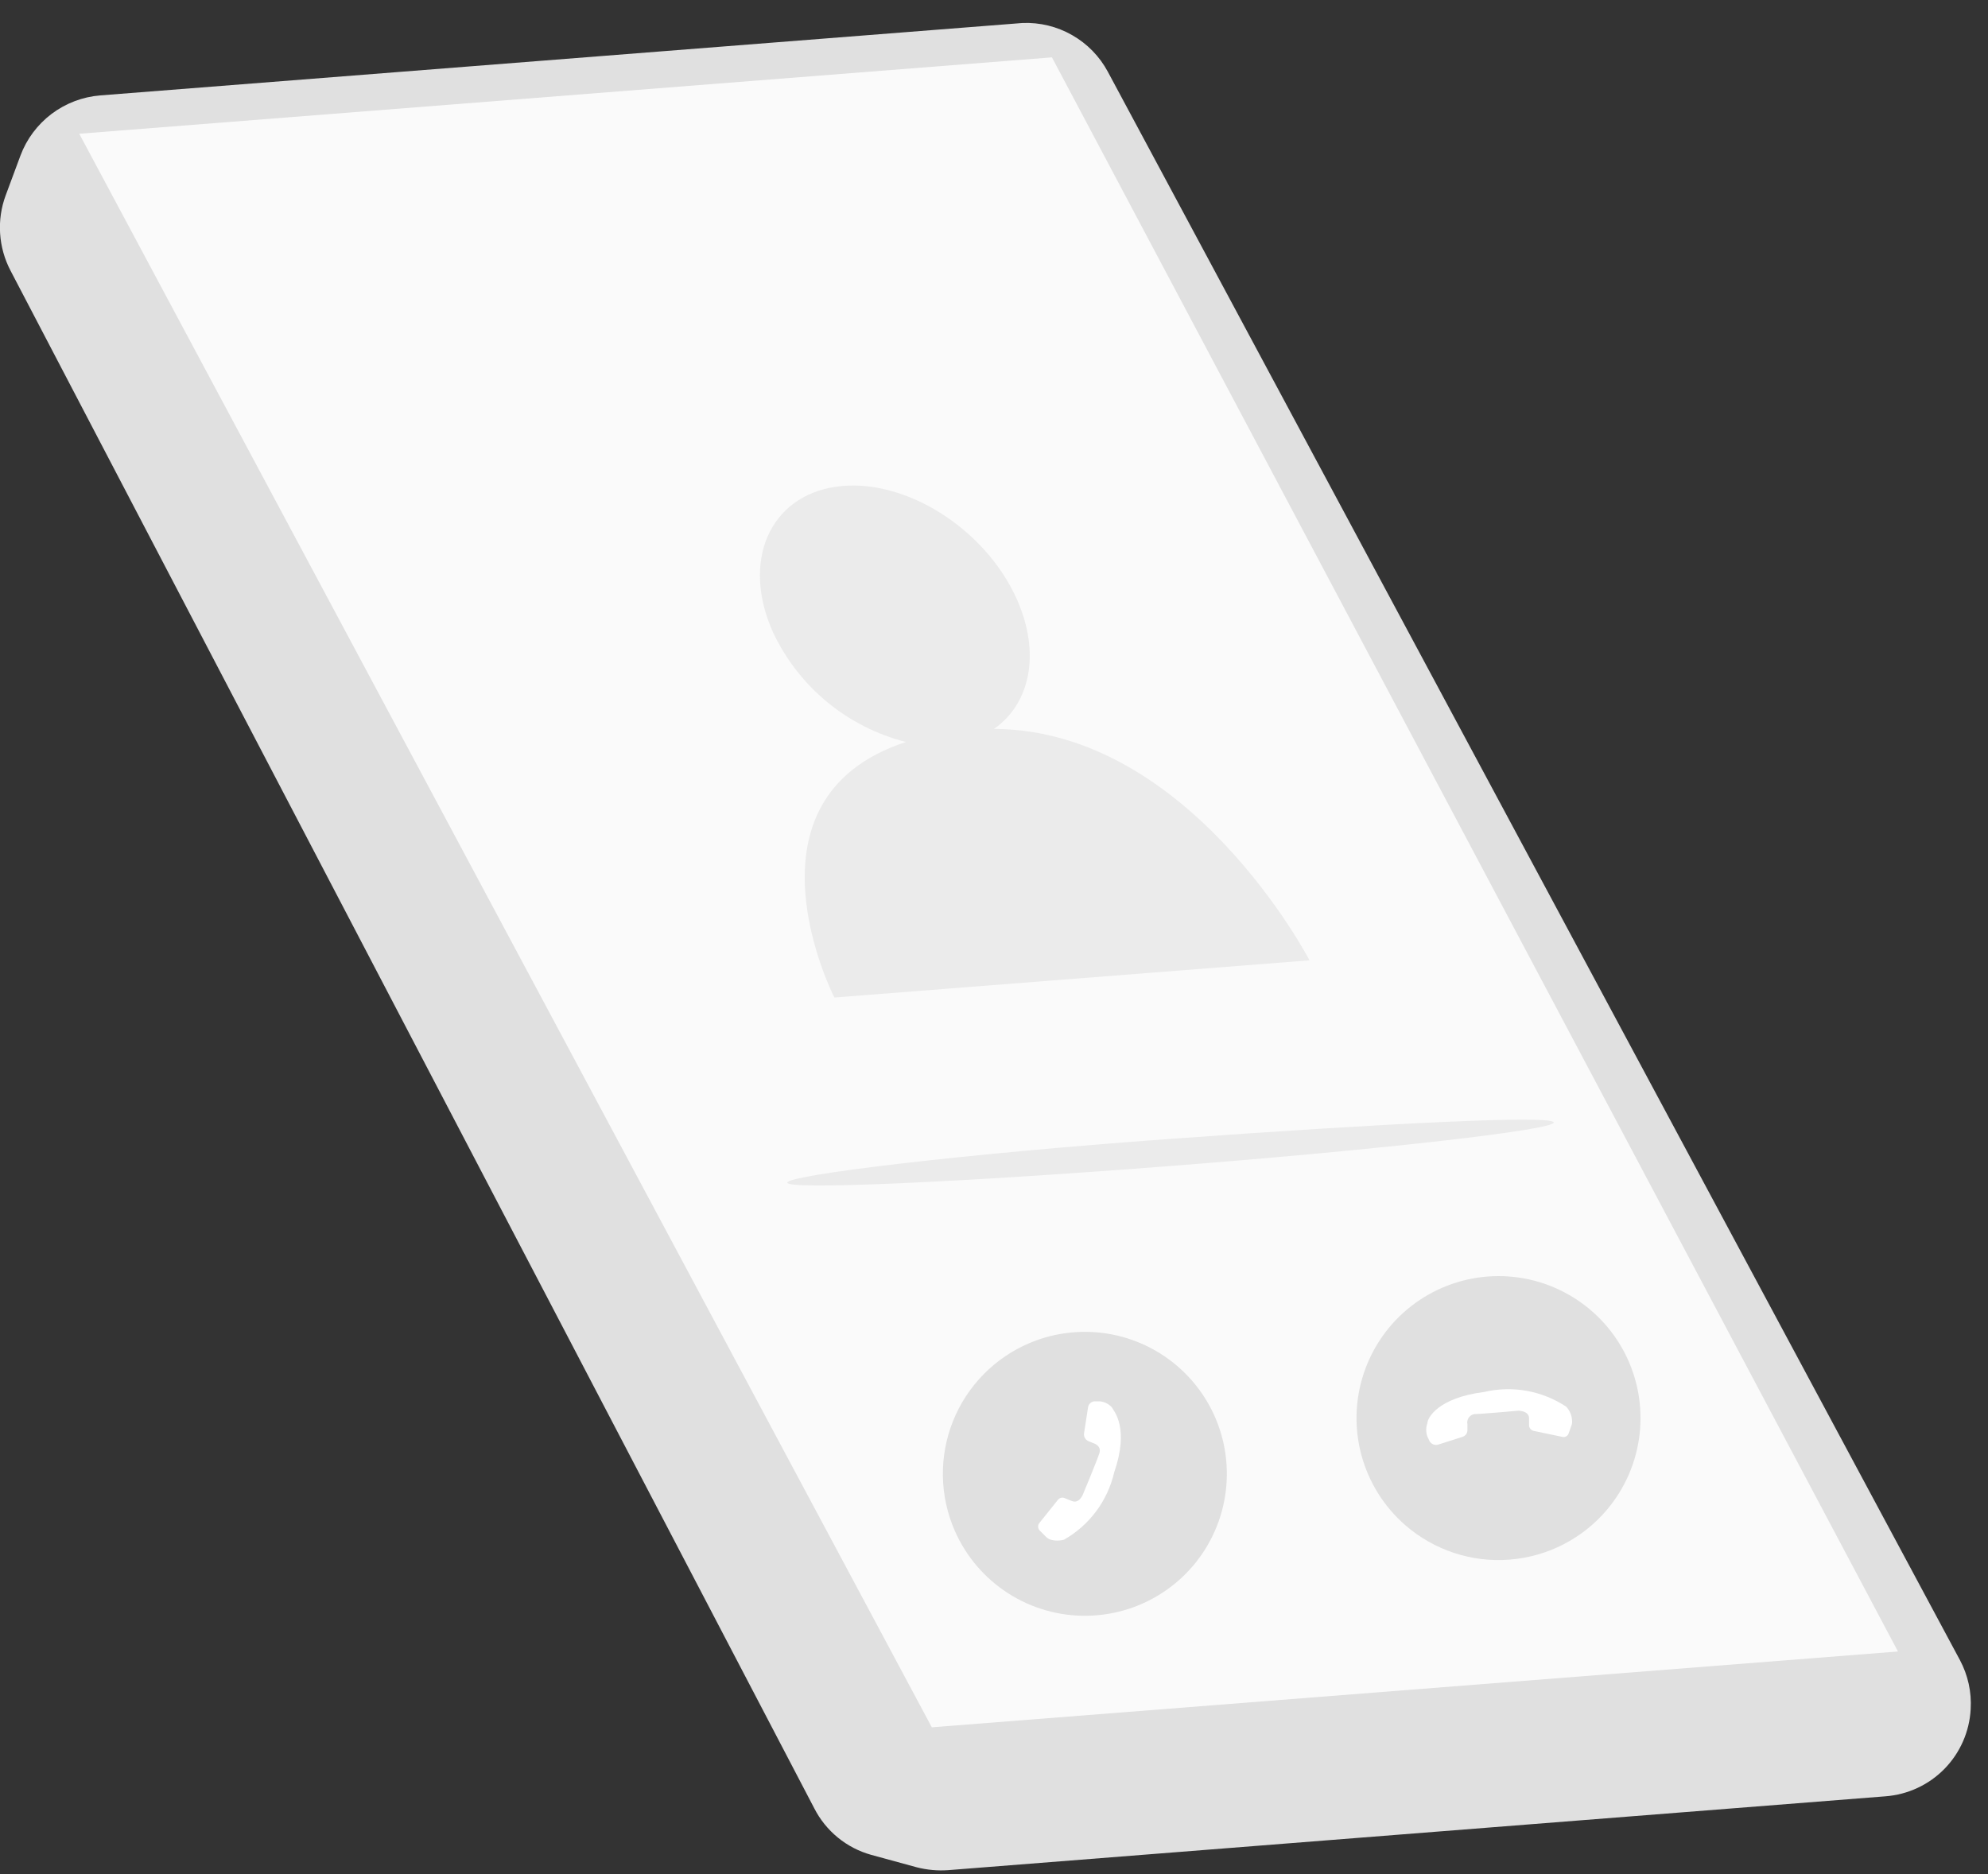
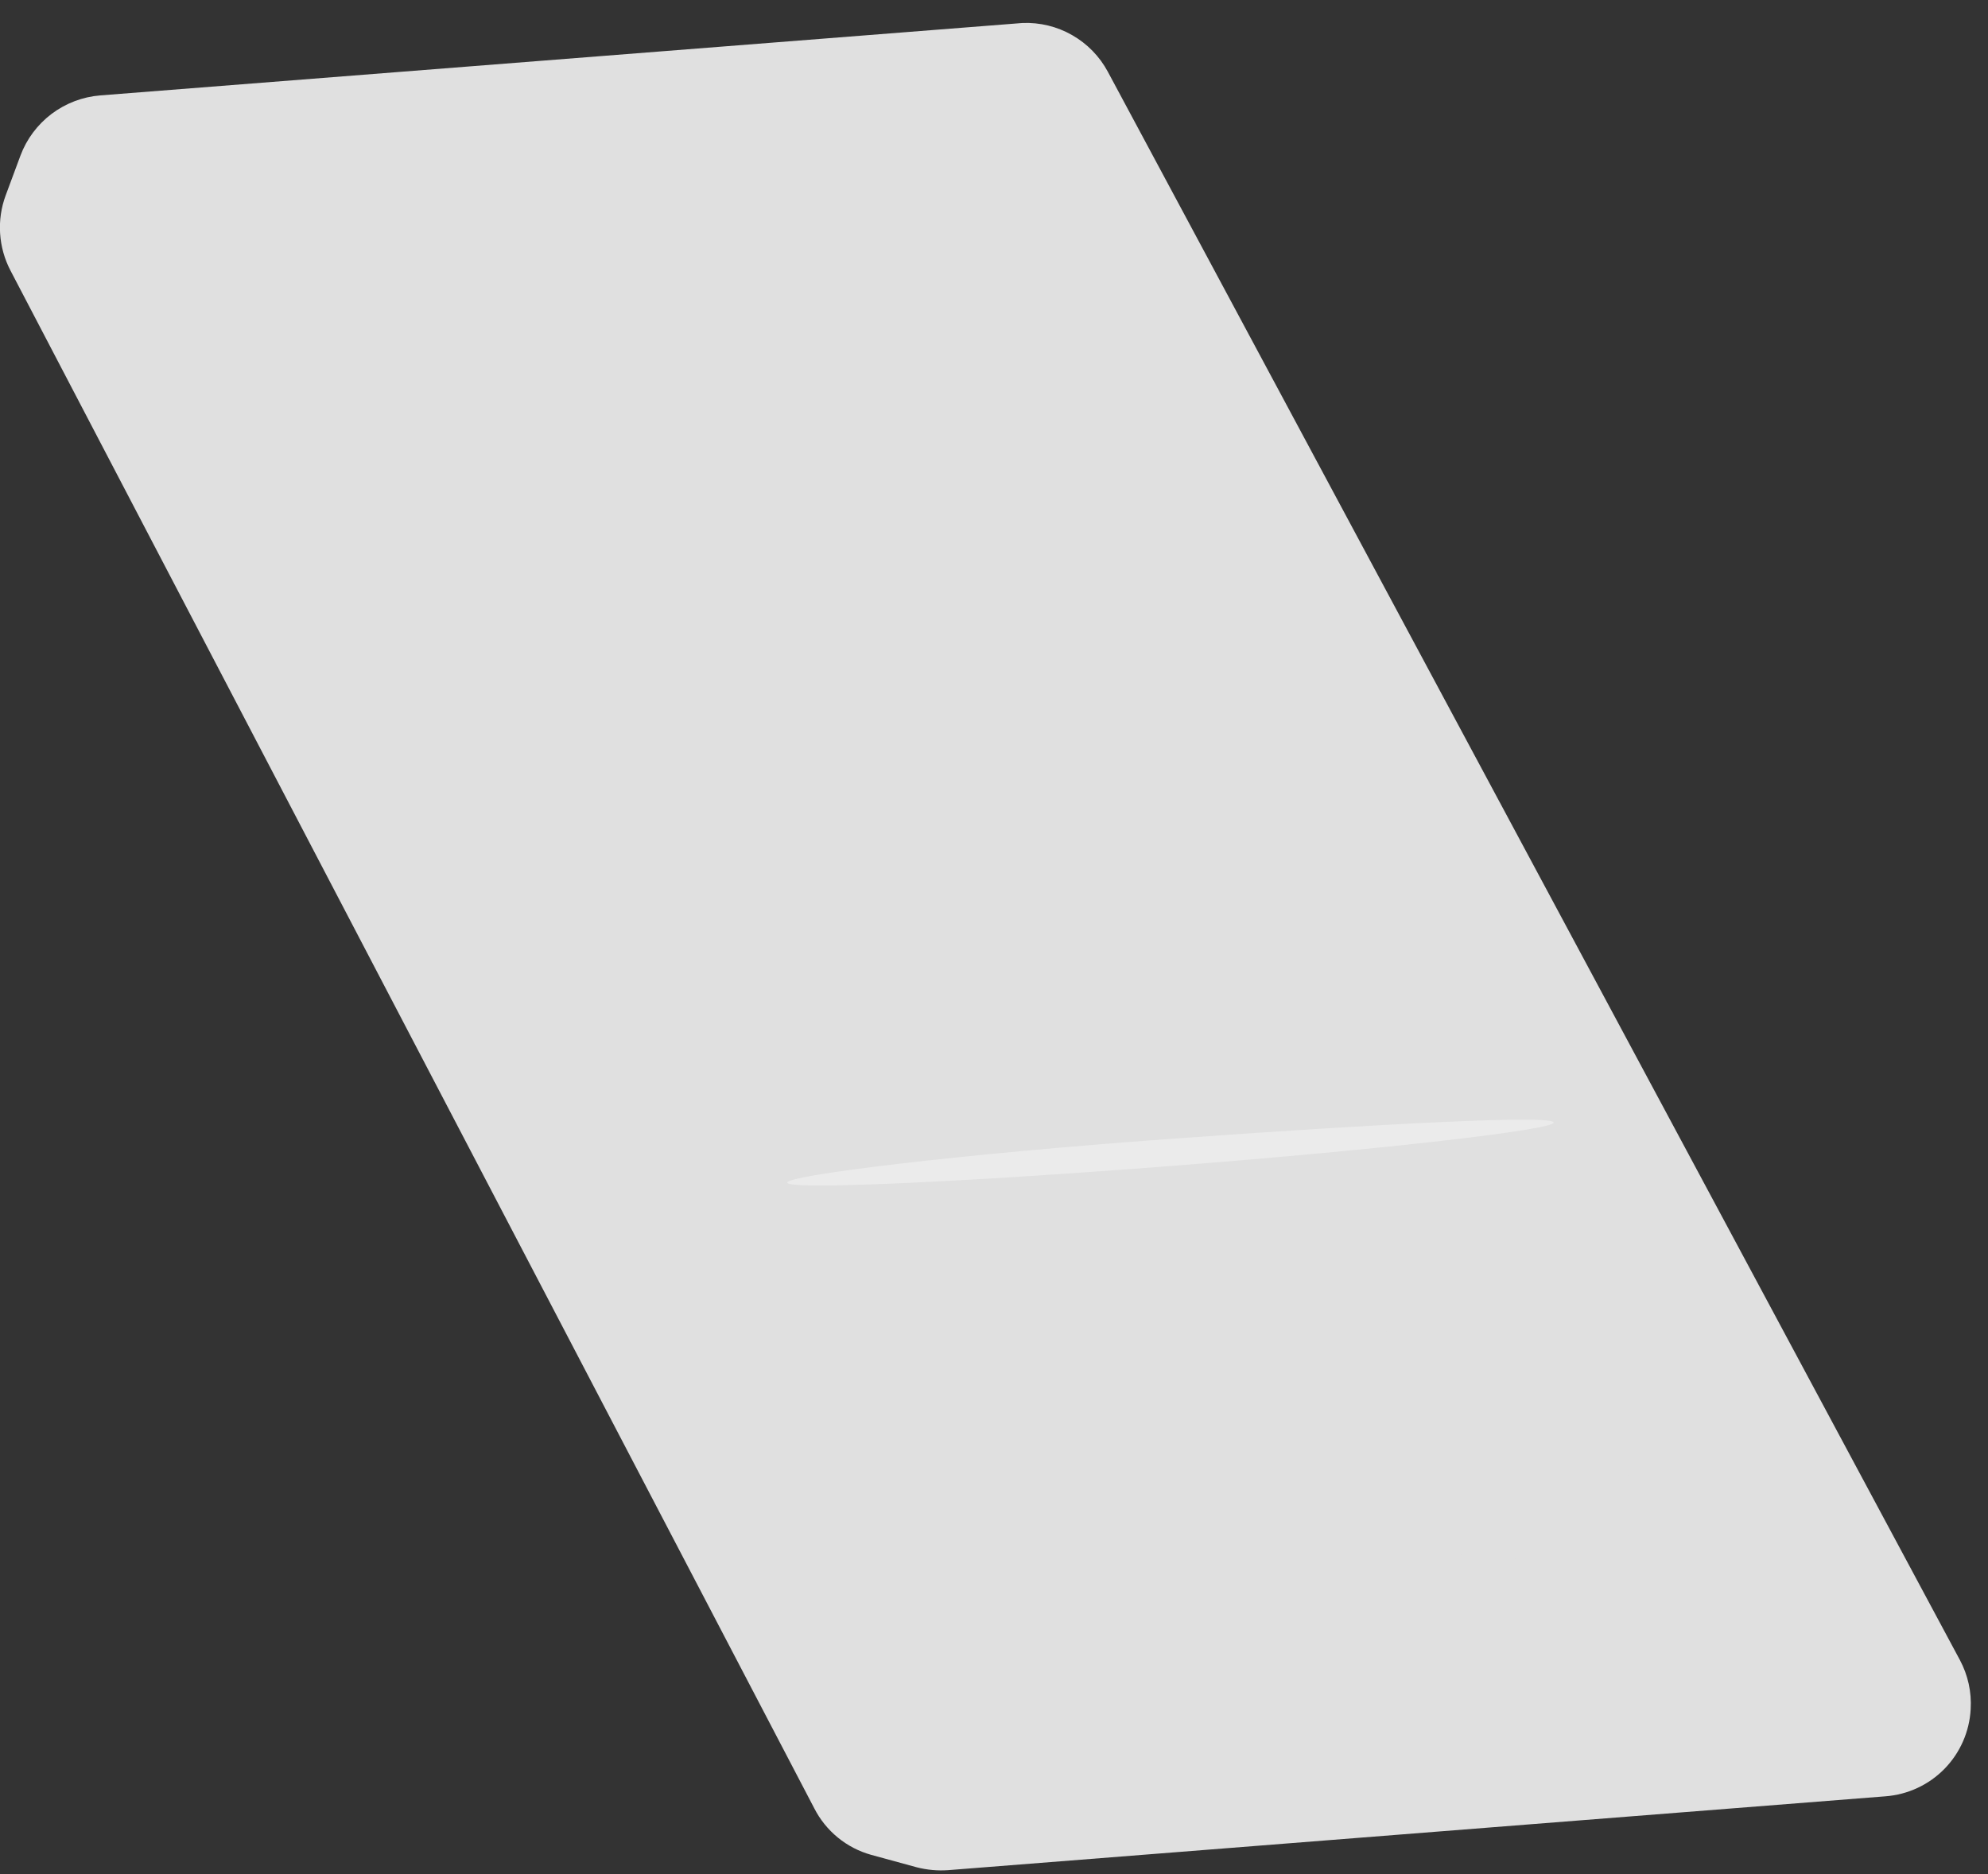
<svg xmlns="http://www.w3.org/2000/svg" width="70" height="66" viewBox="0 0 70 66" fill="none">
  <rect x="0" y="0" width="70" height="66" fill="#333333" stroke="none" />
  <path d="M0.72 5.48L0.2 6.88C0.041 7.309 -0.026 7.767 0.004 8.223C0.033 8.679 0.158 9.125 0.37 9.53L28.67 63.68C28.872 64.077 29.154 64.427 29.498 64.71C29.842 64.992 30.241 65.2 30.67 65.32L32.28 65.76C32.642 65.853 33.017 65.887 33.39 65.86L66.39 63.26C67.178 63.2 67.917 62.856 68.469 62.291C69.021 61.726 69.348 60.979 69.39 60.19C69.426 59.589 69.294 58.99 69.01 58.46L39.01 2.53C38.721 1.989 38.285 1.541 37.752 1.237C37.22 0.932 36.613 0.785 36 0.81L3.53 3.36C2.908 3.41 2.314 3.636 1.816 4.011C1.319 4.387 0.938 4.896 0.72 5.48Z" fill="#E0E0E0" />
-   <path d="M2.79 4.71L32.81 60.83L66.83 58.16L37.04 2.02L2.79 4.71Z" fill="#FAFAFA" />
-   <path d="M36.27 47.29C37.179 46.91 38.18 46.807 39.147 46.993C40.115 47.18 41.005 47.649 41.707 48.34C42.41 49.032 42.892 49.915 43.093 50.879C43.295 51.844 43.207 52.846 42.841 53.761C42.475 54.676 41.847 55.462 41.035 56.021C40.224 56.58 39.265 56.886 38.28 56.902C37.295 56.918 36.327 56.643 35.498 56.11C34.669 55.578 34.015 54.812 33.62 53.91C33.353 53.302 33.211 52.647 33.2 51.984C33.189 51.32 33.311 50.661 33.557 50.045C33.804 49.428 34.171 48.868 34.637 48.395C35.102 47.922 35.657 47.546 36.27 47.29Z" fill="#E0E0E0" />
-   <path d="M38.31 49.57L38.17 50.48C38.163 50.535 38.173 50.591 38.2 50.64C38.227 50.688 38.269 50.727 38.32 50.75L38.49 50.82C38.49 50.82 38.8 50.9 38.71 51.18C38.62 51.46 38.13 52.63 38.13 52.63C38.13 52.63 38 52.97 37.74 52.86L37.49 52.76C37.449 52.742 37.403 52.738 37.359 52.748C37.316 52.759 37.277 52.785 37.25 52.82L36.61 53.62C36.573 53.657 36.553 53.708 36.553 53.76C36.553 53.812 36.573 53.863 36.61 53.9L36.84 54.13C36.882 54.171 36.934 54.202 36.99 54.22C37.147 54.266 37.313 54.266 37.47 54.22C37.91 53.969 38.293 53.63 38.596 53.224C38.899 52.818 39.115 52.353 39.23 51.86C39.77 50.29 39.23 49.7 39.14 49.55C39.029 49.435 38.88 49.364 38.72 49.35H38.53C38.474 49.356 38.422 49.382 38.382 49.422C38.342 49.462 38.316 49.514 38.31 49.57Z" fill="white" />
  <path d="M49.48 53.71C48.737 53.063 48.202 52.211 47.942 51.26C47.682 50.31 47.708 49.304 48.018 48.369C48.328 47.433 48.907 46.61 49.683 46.003C50.459 45.396 51.397 45.031 52.379 44.955C53.361 44.879 54.344 45.095 55.204 45.576C56.064 46.057 56.763 46.781 57.213 47.657C57.663 48.534 57.844 49.524 57.733 50.503C57.622 51.482 57.224 52.406 56.59 53.16C56.163 53.668 55.638 54.086 55.048 54.389C54.457 54.692 53.812 54.874 53.15 54.925C52.489 54.977 51.823 54.896 51.193 54.687C50.563 54.478 49.98 54.146 49.48 53.71Z" fill="#E0E0E0" />
-   <path d="M50.62 50.88L51.5 50.6C51.553 50.583 51.599 50.547 51.63 50.5C51.661 50.453 51.675 50.397 51.67 50.34V50.16C51.661 50.121 51.661 50.08 51.668 50.04C51.675 50.001 51.691 49.963 51.713 49.929C51.736 49.896 51.765 49.867 51.798 49.845C51.832 49.822 51.87 49.807 51.91 49.8C52.12 49.8 53.47 49.68 53.47 49.68C53.47 49.68 53.82 49.68 53.84 49.93V50.2C53.843 50.245 53.86 50.287 53.889 50.322C53.918 50.356 53.957 50.38 54 50.39L55 50.6C55.025 50.608 55.051 50.61 55.077 50.607C55.103 50.604 55.128 50.596 55.15 50.582C55.173 50.569 55.193 50.552 55.208 50.531C55.223 50.51 55.234 50.486 55.24 50.46L55.35 50.15C55.36 50.094 55.36 50.036 55.35 49.98C55.332 49.816 55.262 49.662 55.15 49.54C54.729 49.261 54.256 49.071 53.759 48.981C53.262 48.892 52.752 48.905 52.26 49.02C50.61 49.23 50.26 49.95 50.26 50.12C50.205 50.272 50.205 50.438 50.26 50.59L50.34 50.76C50.369 50.806 50.411 50.842 50.462 50.864C50.511 50.885 50.567 50.891 50.62 50.88Z" fill="white" />
-   <path d="M34.999 25.67C36.279 24.78 36.659 22.99 35.789 21.07C34.649 18.56 31.789 16.8 29.439 17.14C27.089 17.48 26.089 19.78 27.229 22.29C27.677 23.234 28.328 24.068 29.135 24.732C29.942 25.395 30.886 25.873 31.899 26.13C25.799 28.13 29.379 35.13 29.379 35.13L46.109 33.82C46.109 33.82 41.899 25.7 34.999 25.67Z" fill="#EBEBEB" />
  <path d="M54.71 39.53C54.71 39.79 48.71 40.48 41.25 41.06C33.79 41.64 27.74 41.91 27.72 41.65C27.7 41.39 33.72 40.65 41.18 40.11C48.64 39.57 54.68 39.26 54.71 39.53Z" fill="#EBEBEB" />
</svg>